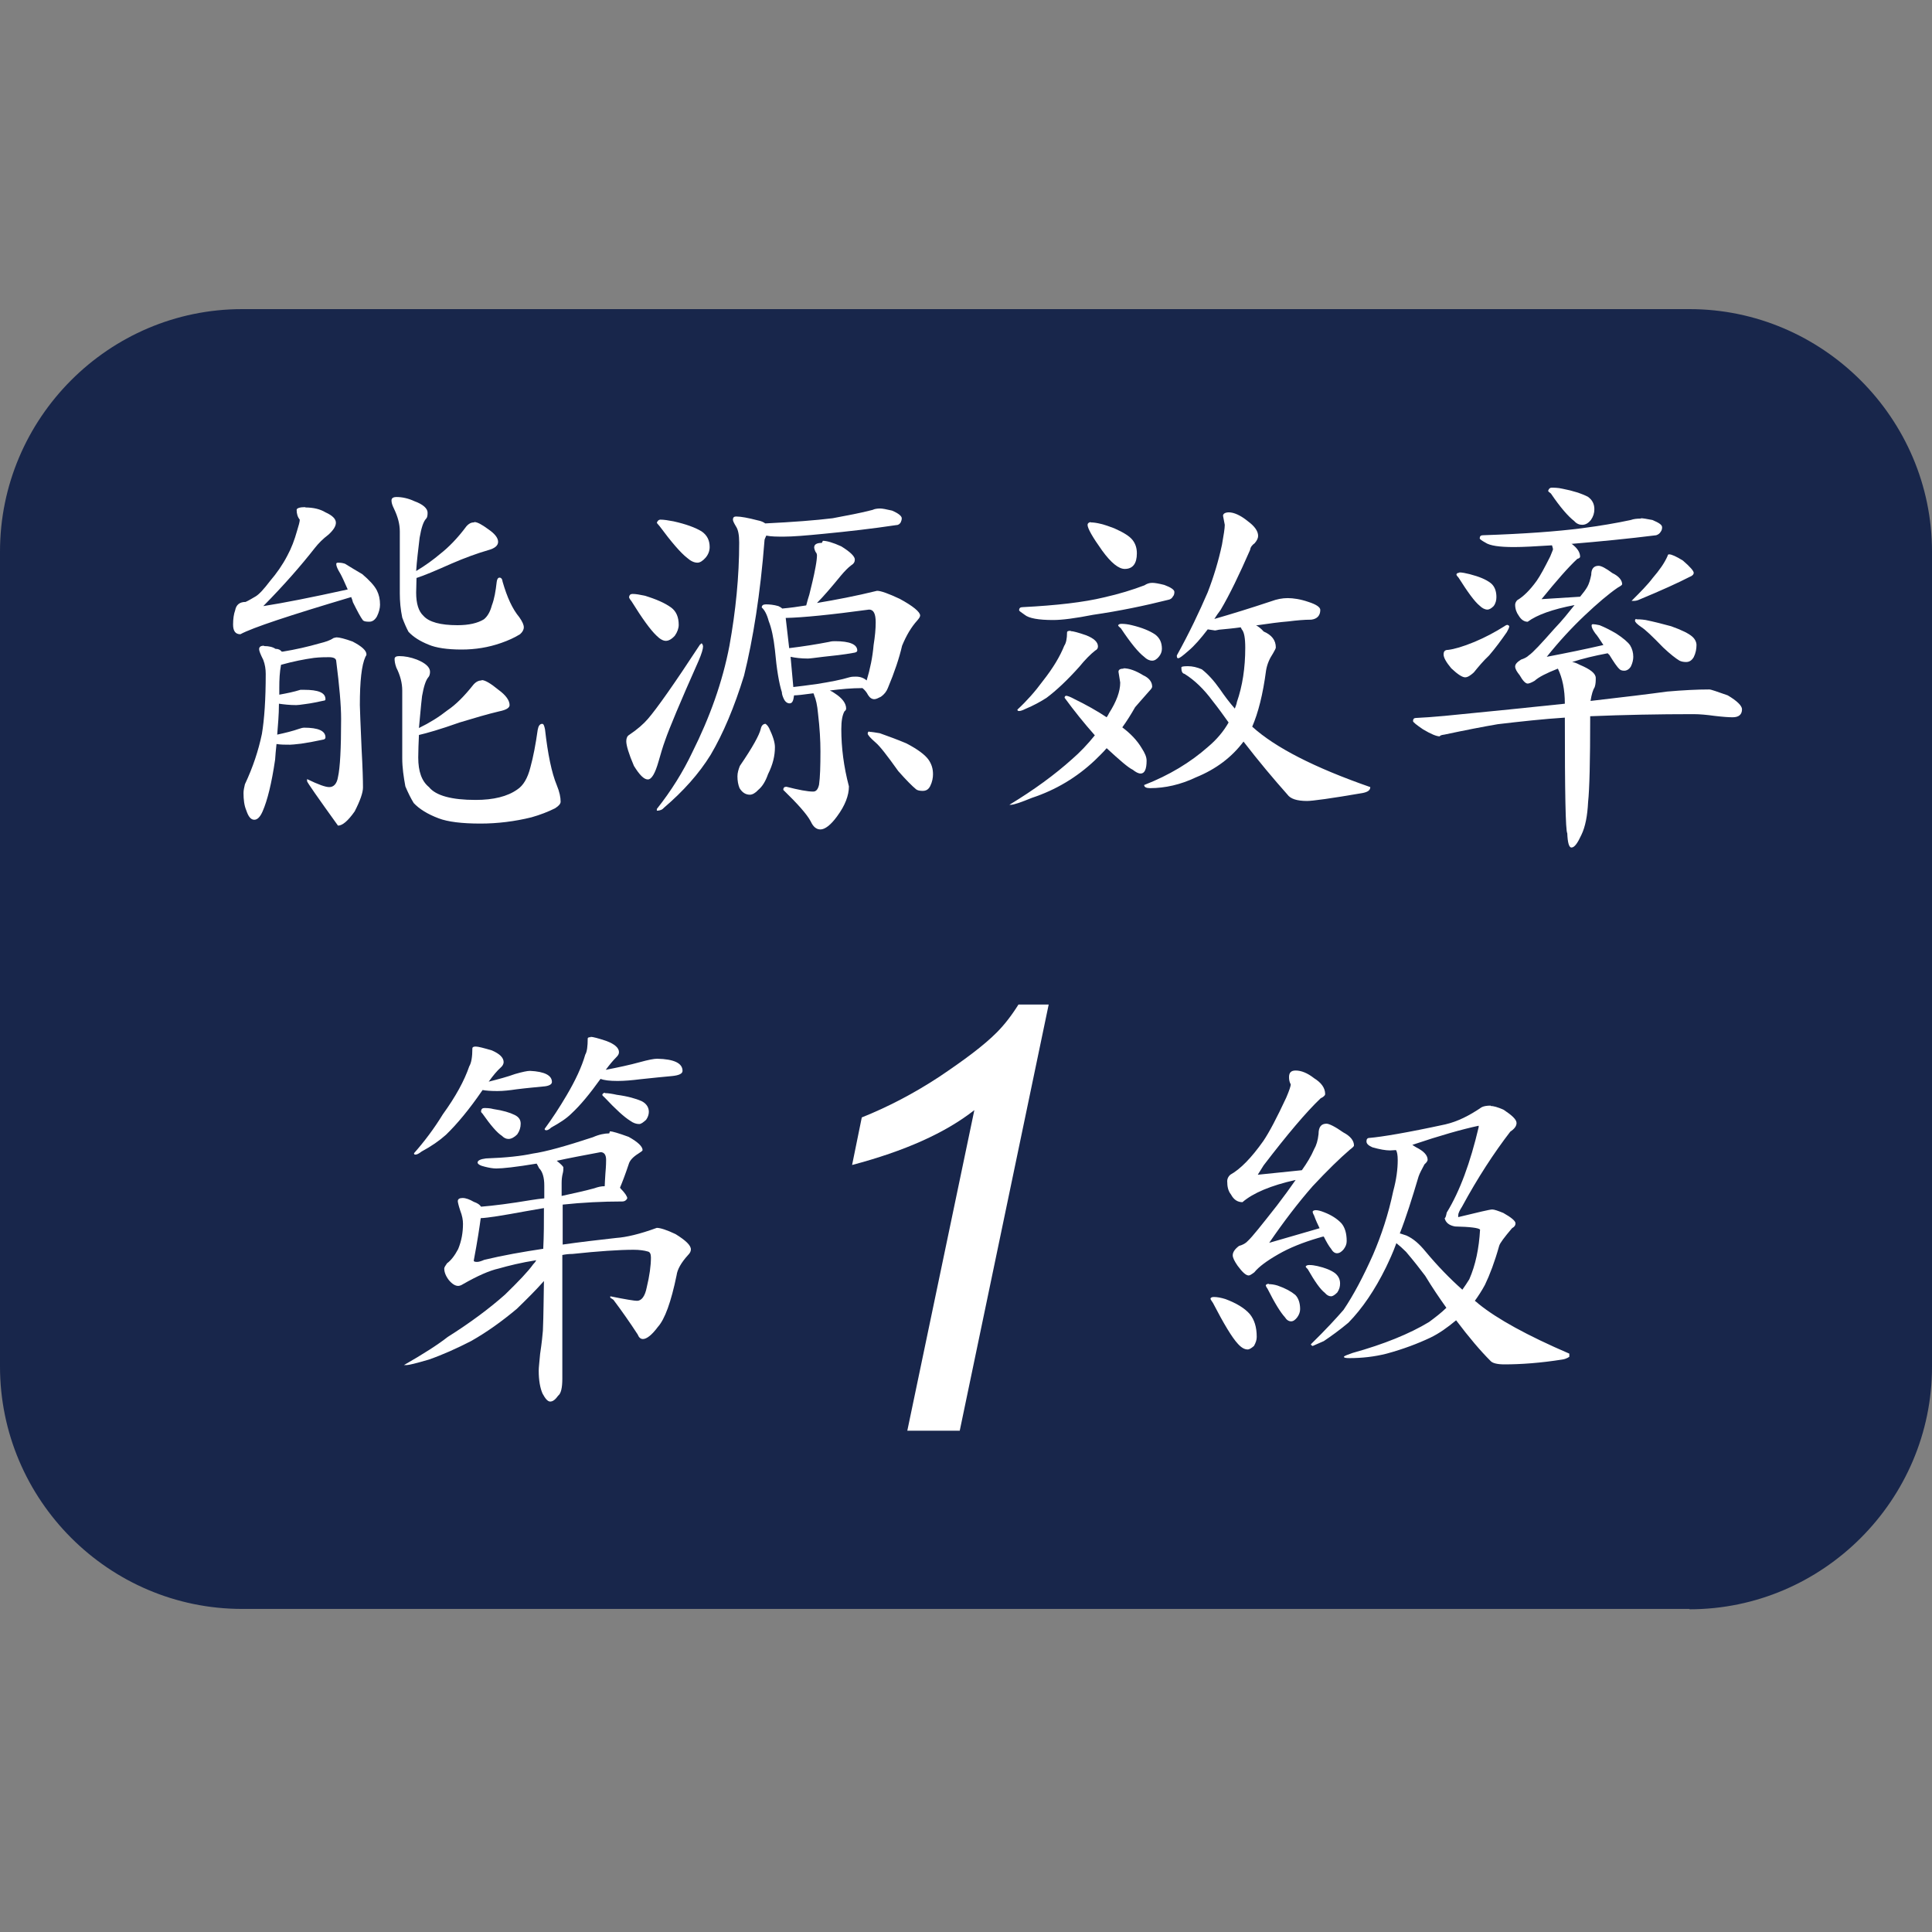
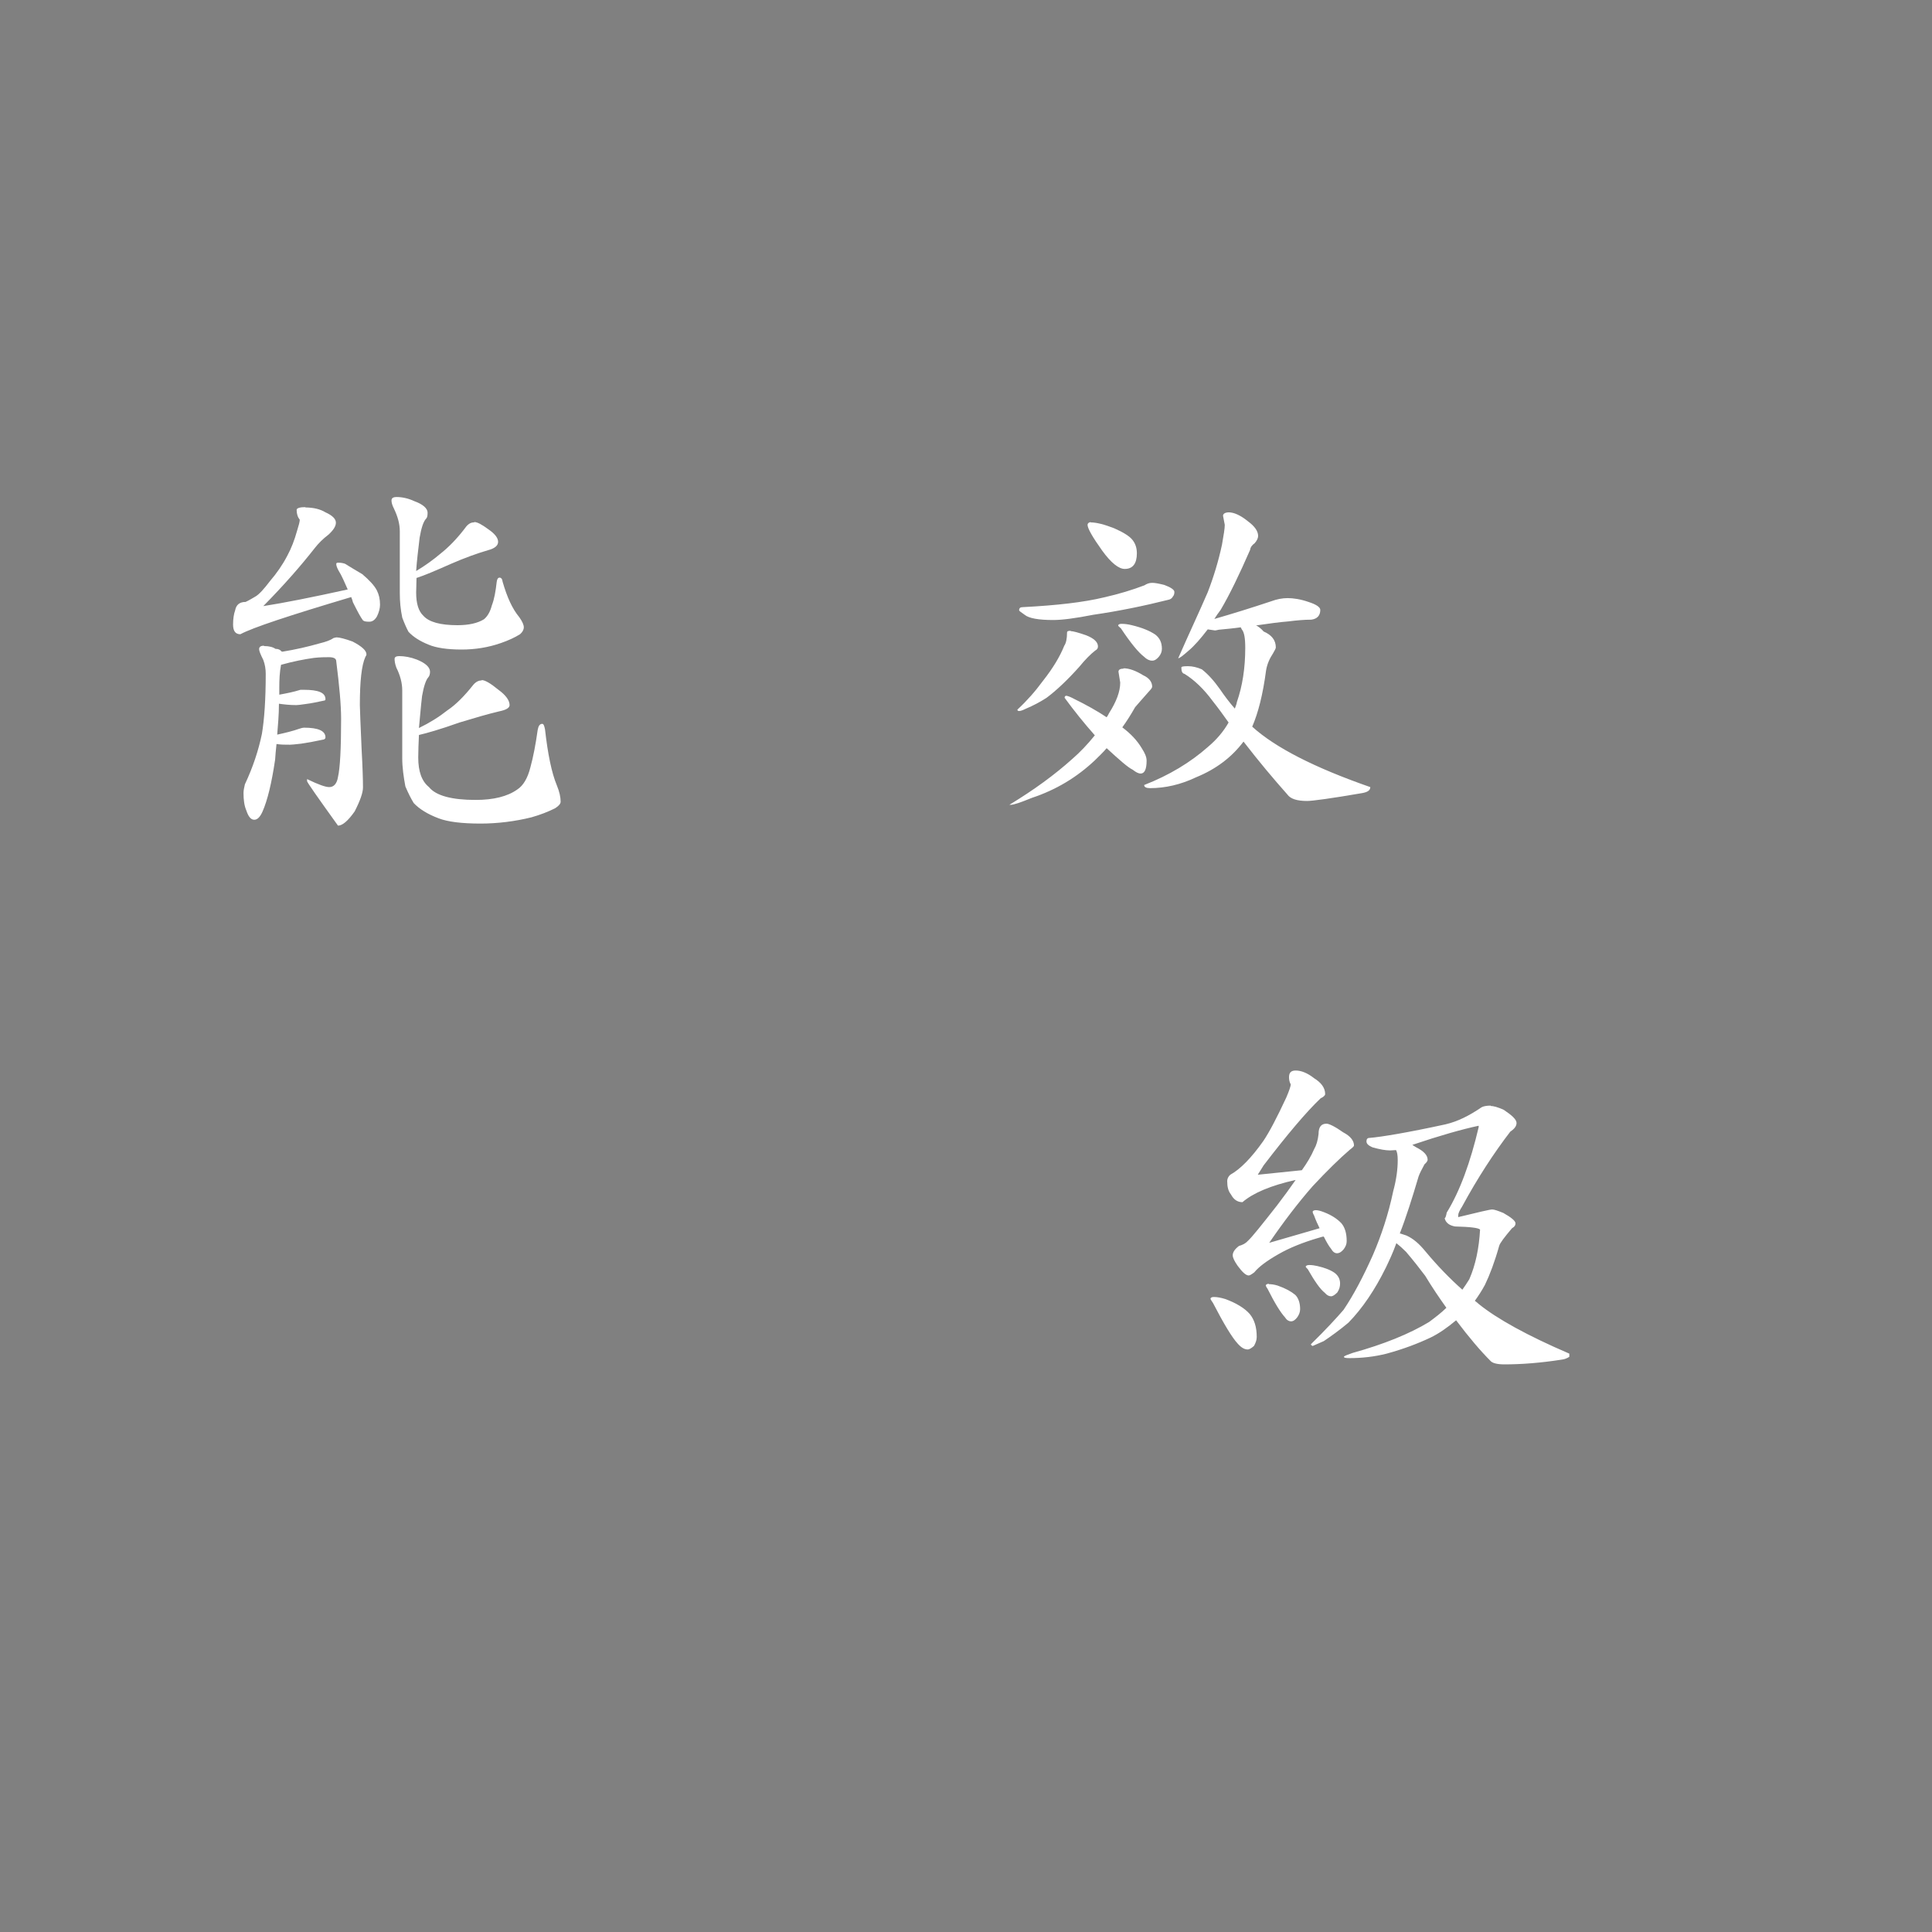
<svg xmlns="http://www.w3.org/2000/svg" width="50" height="50" viewBox="0 0 50 50" fill="none">
  <rect x="0" y="0" width="50" height="50" fill="#808080" stroke="none" />
-   <path d="M43.725 41.639H6.266C2.814 41.639 0 38.816 0 35.364V14.275C0 10.823 2.814 8 6.266 8H43.725C47.168 8 50 10.823 50 14.275V35.373C50 38.816 47.177 41.648 43.725 41.648" fill="#18264B" />
  <path d="M7.893 13.133C8.118 13.133 8.289 13.178 8.423 13.259C8.603 13.34 8.693 13.43 8.693 13.528C8.693 13.618 8.63 13.717 8.504 13.834C8.361 13.942 8.244 14.059 8.145 14.185C7.794 14.634 7.354 15.138 6.814 15.686C7.336 15.605 8.064 15.461 8.999 15.255C8.909 15.048 8.846 14.913 8.81 14.85C8.738 14.733 8.702 14.652 8.702 14.598C8.702 14.571 8.72 14.562 8.747 14.562C8.783 14.562 8.846 14.562 8.927 14.589C9.071 14.679 9.224 14.769 9.376 14.859C9.556 15.012 9.691 15.156 9.754 15.281C9.808 15.389 9.835 15.506 9.835 15.65C9.835 15.74 9.808 15.848 9.754 15.956C9.7 16.046 9.637 16.09 9.556 16.09C9.475 16.09 9.421 16.081 9.394 16.055C9.331 15.974 9.251 15.821 9.134 15.587C9.125 15.542 9.107 15.497 9.089 15.452C7.489 15.929 6.536 16.243 6.221 16.414C6.095 16.414 6.032 16.333 6.032 16.163C6.032 16.019 6.05 15.893 6.086 15.794C6.113 15.65 6.203 15.578 6.356 15.578C6.455 15.533 6.536 15.479 6.617 15.434C6.706 15.38 6.823 15.255 6.994 15.03C7.156 14.841 7.309 14.625 7.435 14.383C7.543 14.185 7.623 13.969 7.686 13.744C7.731 13.6 7.758 13.502 7.758 13.448C7.704 13.385 7.677 13.295 7.677 13.196C7.677 13.151 7.758 13.124 7.911 13.124M6.832 16.72C6.967 16.72 7.066 16.747 7.129 16.792C7.21 16.792 7.255 16.819 7.291 16.864C7.3 16.864 7.318 16.864 7.318 16.864C7.65 16.81 7.965 16.738 8.28 16.648C8.423 16.612 8.54 16.576 8.63 16.513C8.666 16.504 8.693 16.495 8.711 16.495C8.783 16.495 8.927 16.531 9.125 16.603C9.367 16.729 9.484 16.837 9.484 16.936C9.484 16.953 9.475 16.971 9.457 16.998C9.358 17.214 9.313 17.628 9.313 18.248C9.313 18.356 9.331 18.733 9.358 19.381C9.385 19.866 9.394 20.199 9.394 20.379C9.394 20.513 9.322 20.72 9.179 20.999C9.008 21.242 8.864 21.367 8.747 21.367C8.217 20.63 7.947 20.244 7.947 20.217V20.163C8.244 20.307 8.423 20.37 8.522 20.37C8.639 20.37 8.72 20.28 8.747 20.109C8.801 19.875 8.828 19.372 8.828 18.608C8.828 18.248 8.783 17.754 8.702 17.115C8.702 17.043 8.639 17.008 8.513 17.008C8.423 17.008 8.289 17.008 8.127 17.026C7.875 17.061 7.596 17.115 7.273 17.205C7.237 17.394 7.228 17.592 7.228 17.799V17.978C7.426 17.942 7.605 17.906 7.776 17.852C7.821 17.852 7.848 17.852 7.866 17.852C8.235 17.852 8.423 17.924 8.423 18.095C8.423 18.113 8.414 18.131 8.388 18.131C8.217 18.167 8.055 18.203 7.902 18.221C7.785 18.239 7.704 18.248 7.668 18.248C7.498 18.248 7.345 18.23 7.219 18.212C7.219 18.509 7.192 18.769 7.174 19.012C7.381 18.967 7.569 18.922 7.749 18.859C7.803 18.841 7.839 18.832 7.866 18.832C8.235 18.832 8.423 18.913 8.423 19.084C8.423 19.111 8.405 19.129 8.379 19.138C8.172 19.183 7.974 19.219 7.794 19.246C7.641 19.264 7.542 19.273 7.507 19.273C7.381 19.273 7.264 19.273 7.156 19.255C7.138 19.408 7.129 19.543 7.12 19.659C7.03 20.271 6.922 20.711 6.796 20.999C6.733 21.143 6.662 21.215 6.581 21.215C6.491 21.215 6.428 21.134 6.374 20.972C6.32 20.846 6.302 20.693 6.302 20.522C6.302 20.451 6.32 20.379 6.338 20.298C6.545 19.857 6.688 19.426 6.778 18.994C6.841 18.617 6.877 18.104 6.877 17.439C6.877 17.322 6.859 17.196 6.814 17.079C6.742 16.936 6.706 16.846 6.706 16.801C6.706 16.738 6.751 16.711 6.832 16.711M12.28 13.511C12.352 13.511 12.469 13.573 12.64 13.699C12.81 13.816 12.891 13.924 12.891 14.023C12.891 14.122 12.801 14.194 12.631 14.239C12.352 14.32 12.028 14.437 11.678 14.589C11.273 14.769 10.976 14.895 10.779 14.958C10.779 15.102 10.77 15.227 10.77 15.335C10.77 15.623 10.833 15.821 10.959 15.938C11.102 16.099 11.399 16.18 11.839 16.18C12.136 16.18 12.361 16.127 12.523 16.028C12.613 15.956 12.684 15.839 12.729 15.668C12.792 15.506 12.828 15.3 12.855 15.057C12.864 14.985 12.891 14.949 12.927 14.949C12.972 14.949 12.999 14.985 13.008 15.057C13.125 15.461 13.26 15.758 13.44 15.974C13.521 16.09 13.556 16.171 13.556 16.234C13.556 16.297 13.521 16.36 13.458 16.414C13.314 16.504 13.152 16.576 12.972 16.639C12.64 16.756 12.298 16.81 11.947 16.81C11.57 16.81 11.282 16.765 11.093 16.684C10.869 16.594 10.698 16.486 10.572 16.351C10.518 16.252 10.464 16.127 10.41 15.983C10.365 15.767 10.347 15.56 10.347 15.353V13.753C10.347 13.556 10.293 13.367 10.194 13.16C10.149 13.07 10.132 13.007 10.132 12.953C10.132 12.89 10.176 12.863 10.266 12.863C10.41 12.863 10.572 12.899 10.725 12.971C10.95 13.052 11.066 13.16 11.066 13.268C11.066 13.34 11.057 13.394 11.03 13.421C10.959 13.493 10.905 13.654 10.86 13.915C10.824 14.221 10.788 14.508 10.77 14.778C11.012 14.634 11.219 14.481 11.399 14.329C11.606 14.167 11.839 13.933 12.073 13.618C12.127 13.556 12.19 13.52 12.262 13.52M12.469 17.601C12.55 17.601 12.694 17.682 12.9 17.852C13.098 17.996 13.188 18.131 13.188 18.248C13.188 18.32 13.098 18.374 12.918 18.41C12.613 18.482 12.28 18.581 11.893 18.698C11.39 18.877 11.039 18.976 10.842 19.021C10.833 19.237 10.824 19.426 10.824 19.605C10.824 19.965 10.914 20.217 11.102 20.37C11.282 20.594 11.696 20.702 12.307 20.702C12.774 20.702 13.134 20.612 13.386 20.433C13.539 20.334 13.655 20.145 13.727 19.857C13.799 19.596 13.862 19.273 13.916 18.886C13.934 18.787 13.97 18.733 14.033 18.733C14.069 18.733 14.087 18.787 14.105 18.877C14.177 19.516 14.276 20.001 14.411 20.325C14.482 20.495 14.509 20.639 14.509 20.747C14.509 20.801 14.464 20.855 14.366 20.918C14.186 21.008 13.979 21.089 13.754 21.152C13.323 21.259 12.873 21.314 12.433 21.314C11.947 21.314 11.588 21.268 11.354 21.179C11.066 21.071 10.851 20.936 10.707 20.783C10.635 20.666 10.563 20.522 10.491 20.352C10.446 20.109 10.41 19.866 10.41 19.623V17.87C10.41 17.673 10.356 17.475 10.257 17.277C10.221 17.178 10.212 17.106 10.212 17.052C10.212 17.008 10.248 16.98 10.329 16.98C10.473 16.98 10.626 17.008 10.788 17.07C11.012 17.16 11.129 17.268 11.129 17.385C11.129 17.448 11.111 17.502 11.084 17.529C11.021 17.601 10.967 17.763 10.923 18.014C10.887 18.311 10.869 18.59 10.842 18.841C11.12 18.706 11.363 18.554 11.579 18.383C11.795 18.239 12.019 18.014 12.253 17.718C12.316 17.646 12.388 17.61 12.46 17.61" fill="white" />
-   <path d="M18.159 16.648C18.159 16.648 18.195 16.684 18.195 16.729C18.195 16.792 18.159 16.918 18.078 17.106C17.601 18.176 17.314 18.868 17.215 19.156C17.152 19.327 17.098 19.515 17.044 19.704C16.954 20.019 16.864 20.172 16.765 20.172C16.666 20.172 16.55 20.055 16.406 19.821C16.271 19.507 16.208 19.291 16.208 19.183C16.208 19.102 16.235 19.048 16.28 19.021C16.496 18.877 16.657 18.733 16.765 18.608C16.999 18.338 17.449 17.7 18.114 16.684C18.132 16.675 18.141 16.657 18.159 16.648ZM16.37 15.371C16.451 15.371 16.559 15.389 16.684 15.416C16.981 15.506 17.206 15.605 17.368 15.722C17.503 15.821 17.565 15.974 17.565 16.171C17.565 16.261 17.529 16.36 17.466 16.45C17.386 16.54 17.305 16.585 17.233 16.585C17.161 16.585 17.08 16.54 16.99 16.45C16.837 16.306 16.622 16.01 16.343 15.56C16.298 15.506 16.28 15.47 16.28 15.452C16.289 15.398 16.316 15.371 16.37 15.371ZM22.779 13.16C22.833 13.16 22.932 13.178 23.085 13.214C23.256 13.286 23.337 13.358 23.337 13.412C23.337 13.448 23.328 13.483 23.31 13.52C23.283 13.564 23.247 13.591 23.184 13.591C22.582 13.681 21.961 13.753 21.305 13.816C20.847 13.861 20.514 13.888 20.289 13.888C20.11 13.888 19.957 13.888 19.831 13.861C19.804 13.924 19.786 13.96 19.786 13.978C19.678 15.371 19.489 16.54 19.256 17.484C19.004 18.302 18.716 18.985 18.392 19.534C18.087 20.028 17.682 20.477 17.188 20.9C17.143 20.954 17.08 20.981 16.999 20.981V20.936C17.377 20.459 17.682 19.965 17.916 19.471C18.366 18.572 18.698 17.655 18.878 16.711C19.04 15.812 19.13 14.922 19.13 14.041C19.13 13.843 19.103 13.708 19.049 13.627C18.995 13.537 18.968 13.483 18.968 13.448C18.968 13.394 18.995 13.367 19.049 13.367C19.175 13.367 19.363 13.403 19.606 13.466C19.696 13.483 19.759 13.511 19.804 13.546C20.523 13.511 21.107 13.466 21.548 13.412C21.925 13.34 22.276 13.277 22.582 13.196C22.636 13.169 22.707 13.16 22.779 13.16ZM17.089 13.448C17.179 13.448 17.296 13.466 17.431 13.492C17.754 13.564 17.997 13.654 18.159 13.753C18.303 13.852 18.366 13.987 18.366 14.158C18.366 14.257 18.329 14.355 18.258 14.436C18.186 14.517 18.114 14.562 18.051 14.562C17.961 14.562 17.871 14.517 17.781 14.436C17.619 14.311 17.377 14.032 17.071 13.618C17.026 13.564 16.999 13.537 16.999 13.528C17.017 13.475 17.053 13.448 17.089 13.448ZM19.813 18.733C19.813 18.733 19.867 18.769 19.903 18.841C20.002 19.048 20.055 19.21 20.055 19.336C20.055 19.561 20.002 19.785 19.876 20.037C19.813 20.217 19.732 20.352 19.624 20.442C19.552 20.522 19.471 20.567 19.408 20.567C19.3 20.567 19.21 20.513 19.139 20.396C19.103 20.307 19.085 20.208 19.085 20.091C19.085 20.001 19.112 19.911 19.148 19.821C19.48 19.336 19.651 19.021 19.687 18.868C19.705 18.778 19.75 18.733 19.813 18.733ZM21.296 13.996C21.395 13.996 21.557 14.041 21.773 14.14C22.006 14.284 22.123 14.4 22.123 14.481C22.123 14.544 22.096 14.589 22.024 14.634C21.952 14.688 21.862 14.778 21.764 14.895C21.521 15.192 21.314 15.434 21.143 15.605C21.629 15.524 22.15 15.425 22.698 15.29C22.797 15.29 22.995 15.362 23.283 15.497C23.633 15.686 23.813 15.839 23.813 15.929C23.813 15.965 23.786 16.001 23.741 16.055C23.579 16.234 23.454 16.45 23.346 16.711C23.274 17.025 23.148 17.403 22.977 17.808C22.941 17.897 22.887 17.969 22.797 18.032C22.726 18.068 22.672 18.095 22.627 18.095C22.564 18.095 22.51 18.059 22.465 17.987C22.429 17.915 22.384 17.861 22.321 17.808C22.042 17.808 21.764 17.834 21.476 17.87C21.521 17.888 21.566 17.915 21.602 17.942C21.799 18.068 21.898 18.203 21.898 18.338C21.898 18.365 21.88 18.392 21.854 18.41C21.799 18.509 21.773 18.662 21.773 18.868C21.773 19.345 21.835 19.839 21.97 20.352C21.97 20.585 21.871 20.846 21.665 21.125C21.503 21.349 21.35 21.466 21.233 21.466C21.125 21.466 21.044 21.394 20.982 21.259C20.883 21.071 20.64 20.801 20.271 20.442C20.271 20.387 20.298 20.361 20.352 20.361C20.667 20.442 20.901 20.486 21.044 20.486C21.125 20.486 21.17 20.424 21.197 20.307C21.224 20.118 21.233 19.83 21.233 19.444C21.233 19.165 21.215 18.841 21.17 18.464C21.152 18.257 21.116 18.095 21.071 17.996C21.071 17.969 21.053 17.96 21.053 17.942C20.793 17.978 20.622 17.996 20.55 17.996C20.532 18.14 20.505 18.203 20.433 18.203C20.379 18.203 20.325 18.167 20.289 18.095C20.253 18.023 20.235 17.96 20.235 17.915C20.163 17.691 20.101 17.331 20.055 16.819C20.02 16.504 19.966 16.252 19.894 16.073C19.849 15.902 19.786 15.785 19.714 15.722C19.714 15.668 19.75 15.641 19.822 15.641C19.912 15.641 20.02 15.65 20.145 15.686C20.181 15.704 20.217 15.722 20.244 15.749C20.442 15.731 20.649 15.704 20.865 15.668C20.892 15.56 20.919 15.47 20.945 15.389C21 15.165 21.062 14.922 21.107 14.67C21.134 14.526 21.143 14.427 21.143 14.373C21.143 14.347 21.134 14.311 21.107 14.284C21.08 14.23 21.071 14.185 21.071 14.167C21.071 14.086 21.143 14.05 21.269 14.05M20.523 17.781C20.685 17.763 20.901 17.736 21.152 17.7C21.494 17.646 21.773 17.592 21.979 17.529C22.042 17.511 22.096 17.511 22.15 17.511C22.267 17.511 22.357 17.547 22.429 17.61C22.519 17.313 22.582 17.007 22.609 16.693C22.645 16.468 22.663 16.279 22.663 16.108C22.663 15.884 22.609 15.776 22.492 15.776C21.494 15.911 20.775 15.983 20.334 15.992L20.424 16.774C20.793 16.729 21.134 16.675 21.458 16.612C21.521 16.594 21.575 16.594 21.611 16.594C21.988 16.594 22.186 16.675 22.186 16.837C22.186 16.864 22.159 16.882 22.114 16.891C21.826 16.945 21.557 16.971 21.305 16.998C21.089 17.025 20.954 17.043 20.91 17.043C20.73 17.043 20.586 17.025 20.46 16.998L20.532 17.79L20.523 17.781ZM22.501 18.94C22.564 18.94 22.654 18.958 22.77 18.976C22.995 19.057 23.22 19.138 23.454 19.237C23.75 19.39 23.939 19.534 24.029 19.659C24.11 19.776 24.146 19.893 24.146 20.037C24.146 20.127 24.128 20.235 24.074 20.343C24.029 20.433 23.966 20.468 23.876 20.468C23.795 20.468 23.732 20.451 23.705 20.424C23.606 20.343 23.454 20.19 23.247 19.956C22.959 19.552 22.77 19.309 22.663 19.219C22.528 19.102 22.456 19.021 22.456 18.985C22.456 18.949 22.474 18.931 22.501 18.931" fill="white" />
-   <path d="M29.072 17.295C29.224 17.295 29.395 17.358 29.584 17.475C29.746 17.547 29.818 17.655 29.818 17.772C29.818 17.79 29.8 17.826 29.755 17.871C29.584 18.069 29.458 18.203 29.377 18.302C29.269 18.491 29.162 18.662 29.045 18.824C29.26 18.985 29.431 19.165 29.548 19.363C29.629 19.489 29.674 19.588 29.674 19.687C29.674 19.911 29.62 20.019 29.521 20.019C29.458 20.019 29.395 19.983 29.314 19.92C29.198 19.866 28.982 19.678 28.64 19.363C28.541 19.48 28.433 19.579 28.334 19.678C27.867 20.118 27.328 20.442 26.707 20.648C26.42 20.765 26.24 20.828 26.159 20.828H26.123C26.761 20.442 27.301 20.046 27.75 19.642C27.948 19.471 28.146 19.264 28.334 19.03C28.056 18.716 27.795 18.392 27.552 18.059C27.552 18.032 27.561 18.015 27.588 18.006C27.624 18.006 27.696 18.032 27.795 18.086C28.11 18.239 28.397 18.401 28.64 18.563C28.667 18.527 28.685 18.491 28.703 18.455C28.892 18.158 28.991 17.898 28.991 17.664L28.946 17.385C28.946 17.331 28.991 17.304 29.081 17.304M27.714 16.334C27.768 16.334 27.903 16.369 28.11 16.441C28.317 16.522 28.415 16.621 28.415 16.729C28.415 16.774 28.397 16.81 28.343 16.837C28.227 16.927 28.083 17.071 27.93 17.259C27.624 17.601 27.337 17.871 27.085 18.059C26.932 18.158 26.752 18.257 26.537 18.347C26.465 18.383 26.411 18.401 26.375 18.401C26.348 18.401 26.33 18.392 26.33 18.365C26.573 18.14 26.788 17.898 26.986 17.628C27.256 17.286 27.436 16.981 27.543 16.711C27.588 16.648 27.615 16.531 27.615 16.369C27.615 16.334 27.651 16.325 27.705 16.325M29.818 15.084C29.89 15.084 29.989 15.102 30.132 15.138C30.303 15.201 30.393 15.264 30.393 15.318C30.393 15.363 30.384 15.408 30.357 15.434C30.33 15.488 30.285 15.515 30.231 15.524C29.62 15.677 28.973 15.812 28.29 15.911C27.831 16.001 27.489 16.046 27.256 16.046C26.878 16.046 26.627 16.001 26.519 15.911C26.429 15.848 26.375 15.812 26.375 15.794C26.375 15.74 26.402 15.713 26.465 15.713C27.346 15.668 28.047 15.587 28.568 15.461C28.964 15.372 29.314 15.264 29.62 15.147C29.674 15.111 29.737 15.084 29.818 15.084ZM28.227 13.52C28.379 13.52 28.586 13.574 28.838 13.673C29.081 13.78 29.233 13.879 29.305 13.969C29.386 14.068 29.422 14.185 29.422 14.32C29.422 14.589 29.314 14.724 29.108 14.724C28.955 14.724 28.757 14.572 28.523 14.248C28.272 13.897 28.146 13.673 28.146 13.583C28.146 13.547 28.173 13.52 28.227 13.511M29.027 16.145C29.099 16.145 29.189 16.154 29.296 16.181C29.557 16.244 29.755 16.325 29.899 16.423C30.015 16.513 30.07 16.63 30.07 16.792C30.07 16.864 30.043 16.936 29.989 16.999C29.935 17.062 29.881 17.098 29.818 17.098C29.746 17.098 29.674 17.062 29.611 16.999C29.458 16.882 29.26 16.639 29.009 16.262C28.964 16.226 28.937 16.199 28.937 16.181C28.955 16.154 28.982 16.145 29.027 16.145ZM31.796 13.259C31.93 13.259 32.101 13.331 32.299 13.493C32.47 13.619 32.56 13.745 32.56 13.87C32.56 13.924 32.533 13.987 32.47 14.059C32.407 14.104 32.362 14.158 32.353 14.23C32.074 14.868 31.823 15.39 31.589 15.785C31.526 15.866 31.472 15.947 31.427 16.019C31.894 15.884 32.389 15.731 32.901 15.56C33.045 15.506 33.189 15.479 33.324 15.479C33.468 15.479 33.656 15.506 33.863 15.578C34.061 15.641 34.169 15.713 34.169 15.785C34.169 15.929 34.088 16.019 33.935 16.037C33.755 16.037 33.557 16.055 33.342 16.082C33.117 16.1 32.847 16.136 32.542 16.181C32.533 16.181 32.515 16.181 32.506 16.181C32.569 16.217 32.641 16.27 32.703 16.343C32.91 16.432 33.018 16.567 33.018 16.756C33.018 16.783 32.991 16.828 32.946 16.909C32.856 17.044 32.793 17.188 32.766 17.349C32.685 17.97 32.56 18.455 32.407 18.806C33 19.345 34.016 19.866 35.463 20.37C35.463 20.451 35.4 20.496 35.266 20.523C34.438 20.666 33.962 20.729 33.827 20.729C33.566 20.729 33.396 20.675 33.315 20.559C32.955 20.154 32.578 19.705 32.182 19.192C31.885 19.588 31.481 19.902 30.95 20.118C30.555 20.307 30.15 20.397 29.764 20.397C29.665 20.397 29.611 20.37 29.611 20.316C30.258 20.064 30.807 19.732 31.265 19.327C31.49 19.138 31.67 18.922 31.796 18.698C31.661 18.509 31.526 18.32 31.382 18.14C31.157 17.835 30.915 17.601 30.654 17.439C30.6 17.43 30.573 17.376 30.573 17.277C30.573 17.25 30.627 17.241 30.744 17.241C30.861 17.241 30.977 17.268 31.103 17.322C31.265 17.448 31.418 17.619 31.571 17.835C31.688 18.006 31.814 18.176 31.957 18.338C31.975 18.284 32.002 18.23 32.011 18.167C32.155 17.754 32.227 17.286 32.227 16.765C32.227 16.513 32.2 16.36 32.137 16.288C32.128 16.27 32.119 16.253 32.11 16.235C31.921 16.262 31.733 16.279 31.544 16.297C31.499 16.306 31.463 16.316 31.445 16.316C31.391 16.306 31.319 16.297 31.256 16.288C31.076 16.522 30.915 16.711 30.753 16.846C30.609 16.972 30.528 17.035 30.492 17.035C30.465 17.035 30.456 17.017 30.456 16.963C30.78 16.378 31.04 15.83 31.256 15.327C31.409 14.931 31.535 14.518 31.625 14.095C31.67 13.843 31.697 13.673 31.697 13.583L31.652 13.349C31.652 13.295 31.706 13.259 31.814 13.259" fill="white" />
-   <path d="M42.467 13.412C42.52 13.412 42.619 13.43 42.763 13.457C42.934 13.529 43.015 13.582 43.015 13.645C43.015 13.69 43.006 13.726 42.979 13.762C42.952 13.807 42.916 13.834 42.862 13.852C42.143 13.942 41.406 14.014 40.651 14.077C40.651 14.077 40.66 14.077 40.678 14.077C40.821 14.185 40.893 14.293 40.893 14.409C40.893 14.428 40.866 14.454 40.821 14.463C40.588 14.679 40.282 15.03 39.895 15.506L40.893 15.443C40.974 15.344 41.037 15.264 41.082 15.183C41.127 15.102 41.154 15.003 41.181 14.877C41.181 14.724 41.244 14.643 41.37 14.643C41.442 14.643 41.559 14.706 41.729 14.832C41.9 14.913 41.981 15.021 41.981 15.12C41.981 15.138 41.945 15.165 41.864 15.21C41.63 15.371 41.343 15.614 41.01 15.929C40.678 16.243 40.345 16.603 40.03 16.998C40.543 16.9 41.028 16.801 41.496 16.693C41.397 16.54 41.325 16.432 41.289 16.396C41.217 16.297 41.19 16.234 41.19 16.189C41.19 16.163 41.208 16.154 41.226 16.154C41.262 16.154 41.316 16.163 41.397 16.18C41.532 16.234 41.675 16.306 41.828 16.396C42.008 16.513 42.134 16.621 42.188 16.702C42.242 16.792 42.269 16.891 42.269 16.998C42.269 17.07 42.251 17.16 42.206 17.25C42.161 17.322 42.098 17.358 42.035 17.358C41.972 17.358 41.936 17.34 41.918 17.322C41.846 17.259 41.765 17.133 41.648 16.945C41.63 16.936 41.621 16.918 41.612 16.909C41.612 16.909 41.603 16.909 41.594 16.909C41.262 16.972 40.956 17.044 40.687 17.133C40.758 17.142 40.812 17.169 40.884 17.205C41.163 17.322 41.298 17.43 41.298 17.547C41.298 17.619 41.298 17.7 41.271 17.781C41.226 17.852 41.19 17.969 41.163 18.14C42.026 18.041 42.691 17.96 43.141 17.898C43.563 17.861 43.932 17.843 44.237 17.843C44.282 17.843 44.435 17.898 44.714 17.996C44.957 18.14 45.083 18.266 45.083 18.356C45.083 18.491 45.002 18.563 44.84 18.563C44.75 18.563 44.597 18.554 44.372 18.527C44.175 18.5 43.995 18.482 43.824 18.482C42.916 18.482 42.026 18.5 41.154 18.536V18.563C41.154 19.695 41.136 20.424 41.1 20.756C41.082 21.116 41.028 21.394 40.929 21.601C40.83 21.817 40.749 21.934 40.669 21.934C40.606 21.934 40.57 21.808 40.561 21.565C40.516 21.502 40.498 20.505 40.498 18.572C39.94 18.608 39.365 18.671 38.763 18.742C38.394 18.805 37.927 18.895 37.378 19.012C37.297 19.021 37.262 19.039 37.262 19.057C37.172 19.057 37.028 18.994 36.83 18.877C36.659 18.761 36.569 18.689 36.569 18.662C36.569 18.608 36.596 18.581 36.641 18.581C36.848 18.572 37.091 18.554 37.387 18.527C38.601 18.41 39.635 18.302 40.498 18.212C40.498 17.843 40.435 17.547 40.318 17.304C40.021 17.421 39.824 17.52 39.716 17.619C39.626 17.673 39.563 17.691 39.536 17.691C39.482 17.691 39.41 17.619 39.329 17.475C39.257 17.385 39.212 17.313 39.212 17.25C39.212 17.187 39.266 17.133 39.365 17.07C39.446 17.044 39.518 17.008 39.563 16.963C39.671 16.891 39.886 16.657 40.228 16.27C40.435 16.055 40.597 15.848 40.749 15.659C40.183 15.767 39.779 15.911 39.536 16.091C39.446 16.091 39.365 16.037 39.302 15.929C39.248 15.857 39.212 15.758 39.212 15.65C39.212 15.605 39.239 15.56 39.266 15.533C39.419 15.443 39.59 15.281 39.77 15.03C39.859 14.904 39.976 14.688 40.12 14.4C40.165 14.284 40.192 14.23 40.192 14.212C40.183 14.167 40.174 14.14 40.165 14.113C39.743 14.14 39.41 14.158 39.185 14.158C38.799 14.158 38.556 14.122 38.439 14.041C38.34 13.987 38.295 13.951 38.295 13.933C38.295 13.879 38.322 13.852 38.376 13.852C39.455 13.816 40.3 13.753 40.929 13.672C41.406 13.61 41.837 13.537 42.206 13.457C42.278 13.43 42.368 13.421 42.467 13.421M39.014 16.172C39.014 16.172 39.059 16.189 39.059 16.207C39.059 16.243 39.032 16.297 38.996 16.36C38.853 16.567 38.7 16.774 38.538 16.963C38.385 17.106 38.259 17.259 38.142 17.403C38.053 17.484 37.981 17.529 37.918 17.529C37.846 17.529 37.729 17.457 37.558 17.295C37.423 17.133 37.36 17.017 37.36 16.936C37.36 16.855 37.396 16.819 37.477 16.819C37.63 16.801 37.855 16.738 38.16 16.612C38.439 16.495 38.691 16.36 38.934 16.207C38.97 16.18 38.996 16.172 39.014 16.172ZM37.765 14.814C37.837 14.814 37.927 14.832 38.035 14.859C38.277 14.922 38.457 14.994 38.583 15.093C38.682 15.174 38.727 15.3 38.727 15.452C38.727 15.533 38.709 15.614 38.655 15.686C38.601 15.74 38.547 15.776 38.493 15.776C38.43 15.776 38.358 15.74 38.295 15.677C38.16 15.569 37.981 15.318 37.747 14.949C37.711 14.913 37.693 14.886 37.693 14.868C37.693 14.841 37.729 14.823 37.765 14.823M40.138 12.621C40.219 12.621 40.318 12.621 40.435 12.648C40.714 12.701 40.929 12.773 41.091 12.854C41.208 12.935 41.262 13.043 41.262 13.178C41.262 13.277 41.235 13.367 41.172 13.457C41.1 13.546 41.028 13.582 40.947 13.582C40.875 13.582 40.803 13.556 40.74 13.484C40.588 13.367 40.381 13.133 40.138 12.773C40.093 12.738 40.066 12.72 40.066 12.701C40.084 12.648 40.111 12.621 40.156 12.621M43.204 14.347C43.258 14.347 43.383 14.4 43.554 14.508C43.743 14.67 43.833 14.778 43.833 14.823C43.833 14.868 43.797 14.904 43.725 14.931C43.446 15.075 43.015 15.273 42.431 15.515C42.377 15.542 42.323 15.551 42.278 15.551H42.224C42.449 15.326 42.637 15.138 42.772 14.958C42.943 14.76 43.078 14.571 43.159 14.383C43.159 14.356 43.177 14.347 43.195 14.347M42.35 16.028C42.395 16.028 42.475 16.028 42.592 16.046C42.808 16.091 43.024 16.145 43.249 16.207C43.527 16.306 43.707 16.396 43.797 16.477C43.869 16.54 43.905 16.621 43.905 16.693C43.905 16.792 43.887 16.9 43.833 17.008C43.779 17.097 43.716 17.133 43.635 17.133C43.554 17.133 43.5 17.115 43.464 17.097C43.374 17.044 43.222 16.927 43.042 16.756C42.763 16.468 42.583 16.297 42.484 16.234C42.368 16.154 42.314 16.1 42.314 16.064C42.314 16.037 42.323 16.019 42.35 16.019" fill="white" />
-   <path d="M15.785 29.278C15.839 29.278 16.001 29.323 16.27 29.422C16.513 29.557 16.63 29.674 16.63 29.764C16.63 29.782 16.594 29.809 16.522 29.854C16.378 29.944 16.297 30.034 16.27 30.132C16.18 30.402 16.1 30.609 16.046 30.735C16.046 30.735 16.055 30.753 16.064 30.762C16.18 30.879 16.234 30.968 16.234 31.013C16.207 31.067 16.163 31.094 16.109 31.094C15.587 31.094 15.066 31.121 14.562 31.175V32.209C15.003 32.146 15.461 32.092 15.947 32.038C16.207 32.02 16.558 31.939 16.998 31.777C17.088 31.777 17.259 31.831 17.484 31.939C17.745 32.101 17.88 32.227 17.88 32.335C17.88 32.389 17.852 32.434 17.808 32.479C17.628 32.676 17.529 32.856 17.511 33C17.367 33.701 17.205 34.142 17.026 34.34C16.873 34.546 16.738 34.654 16.639 34.654C16.576 34.654 16.531 34.609 16.504 34.537C16.306 34.232 16.091 33.926 15.875 33.638L15.794 33.584V33.548C16.189 33.629 16.423 33.665 16.486 33.665C16.603 33.665 16.693 33.548 16.738 33.315C16.81 33.018 16.846 32.757 16.846 32.542C16.846 32.452 16.819 32.398 16.765 32.389C16.675 32.362 16.549 32.344 16.396 32.344C16.028 32.344 15.488 32.38 14.814 32.452C14.724 32.452 14.643 32.461 14.553 32.479V35.679C14.553 35.922 14.517 36.066 14.445 36.12C14.374 36.218 14.311 36.272 14.239 36.272C14.176 36.272 14.113 36.2 14.041 36.066C13.978 35.922 13.942 35.724 13.942 35.472C13.942 35.391 13.96 35.248 13.978 35.041C14.023 34.744 14.041 34.546 14.05 34.438C14.068 34.025 14.068 33.593 14.077 33.153C13.879 33.378 13.645 33.611 13.376 33.872C12.989 34.196 12.603 34.474 12.189 34.708C11.82 34.897 11.461 35.059 11.101 35.185C10.769 35.283 10.58 35.328 10.526 35.328H10.454C10.957 35.041 11.335 34.798 11.587 34.6C12.171 34.232 12.665 33.863 13.07 33.504C13.421 33.162 13.663 32.91 13.798 32.721C13.834 32.685 13.861 32.65 13.879 32.614C13.484 32.676 13.16 32.757 12.908 32.829C12.665 32.883 12.36 33.018 11.982 33.234C11.928 33.27 11.883 33.279 11.857 33.279C11.785 33.279 11.704 33.234 11.614 33.126C11.533 33.018 11.497 32.919 11.497 32.829C11.497 32.802 11.524 32.757 11.569 32.694C11.668 32.623 11.767 32.497 11.857 32.326C11.946 32.11 11.982 31.894 11.982 31.67C11.982 31.58 11.964 31.463 11.91 31.328C11.866 31.193 11.848 31.112 11.848 31.085C11.848 31.031 11.892 31.004 11.973 31.004C12.054 31.004 12.153 31.04 12.261 31.103C12.36 31.139 12.414 31.175 12.45 31.229C12.782 31.202 13.205 31.148 13.744 31.058C13.861 31.04 13.978 31.022 14.086 31.013V30.681C14.086 30.474 14.041 30.321 13.951 30.231C13.924 30.177 13.906 30.141 13.888 30.114C13.349 30.204 13.007 30.24 12.845 30.24C12.755 30.24 12.656 30.222 12.549 30.195C12.423 30.168 12.36 30.123 12.36 30.087C12.36 30.034 12.432 29.998 12.576 29.98C13.097 29.962 13.502 29.917 13.789 29.854C14.113 29.809 14.634 29.665 15.344 29.431C15.506 29.359 15.65 29.332 15.767 29.332M12.315 27.085C12.378 27.085 12.513 27.121 12.729 27.184C12.935 27.274 13.034 27.373 13.034 27.489C13.034 27.534 13.007 27.588 12.953 27.633C12.863 27.714 12.764 27.831 12.648 27.993C12.899 27.93 13.133 27.867 13.331 27.795C13.52 27.741 13.645 27.714 13.717 27.714C14.095 27.732 14.284 27.831 14.284 28.002C14.284 28.065 14.203 28.11 14.05 28.119C13.879 28.137 13.654 28.155 13.367 28.191C13.187 28.218 13.025 28.236 12.872 28.236C12.71 28.236 12.576 28.227 12.486 28.209C12.486 28.209 12.486 28.227 12.477 28.227C12.144 28.712 11.829 29.09 11.542 29.368C11.371 29.521 11.164 29.665 10.913 29.8C10.841 29.854 10.796 29.881 10.751 29.881C10.724 29.881 10.715 29.872 10.715 29.845C10.985 29.539 11.236 29.206 11.461 28.838C11.793 28.38 12.018 27.966 12.144 27.597C12.198 27.508 12.225 27.355 12.225 27.13C12.225 27.103 12.252 27.085 12.306 27.085M14.059 32.317C14.077 31.975 14.077 31.625 14.077 31.265C13.924 31.292 13.762 31.319 13.61 31.346C13.025 31.454 12.639 31.517 12.441 31.526C12.414 31.733 12.36 32.101 12.261 32.623C12.261 32.65 12.288 32.658 12.351 32.658C12.387 32.658 12.45 32.641 12.531 32.605C13.016 32.488 13.528 32.398 14.068 32.317M12.522 28.676C12.585 28.676 12.675 28.676 12.773 28.703C13.016 28.739 13.196 28.793 13.322 28.856C13.43 28.91 13.475 28.982 13.475 29.081C13.475 29.18 13.448 29.269 13.385 29.359C13.313 29.431 13.232 29.476 13.16 29.476C13.097 29.476 13.043 29.449 12.989 29.395C12.863 29.314 12.701 29.126 12.486 28.82C12.459 28.793 12.45 28.784 12.45 28.766C12.45 28.703 12.486 28.676 12.531 28.676M15.281 26.833C15.344 26.833 15.479 26.869 15.695 26.941C15.911 27.022 16.019 27.121 16.019 27.229C16.019 27.283 15.992 27.319 15.947 27.364C15.866 27.445 15.776 27.552 15.677 27.687C16.001 27.624 16.297 27.561 16.558 27.489C16.783 27.427 16.927 27.4 17.008 27.4C17.448 27.409 17.664 27.517 17.664 27.714C17.664 27.786 17.574 27.831 17.385 27.849C17.178 27.867 16.918 27.894 16.576 27.93C16.36 27.957 16.163 27.975 15.983 27.975C15.776 27.975 15.632 27.957 15.542 27.921C15.264 28.308 15.021 28.604 14.787 28.82C14.661 28.946 14.481 29.063 14.266 29.18C14.212 29.233 14.167 29.251 14.14 29.251C14.113 29.251 14.095 29.242 14.095 29.215C14.293 28.946 14.481 28.658 14.661 28.352C14.895 27.957 15.057 27.606 15.147 27.292C15.192 27.22 15.21 27.076 15.21 26.878C15.21 26.851 15.237 26.842 15.29 26.842M14.4 30.034C14.526 30.132 14.58 30.195 14.58 30.213C14.58 30.258 14.58 30.312 14.562 30.375C14.544 30.447 14.535 30.528 14.535 30.618V30.951C14.868 30.879 15.147 30.816 15.38 30.753C15.479 30.717 15.56 30.699 15.65 30.699C15.65 30.636 15.659 30.528 15.668 30.366C15.686 30.168 15.686 30.052 15.686 30.016C15.686 29.881 15.632 29.818 15.542 29.818C15.111 29.899 14.724 29.971 14.4 30.043M15.659 28.29C15.74 28.29 15.848 28.308 15.965 28.334C16.243 28.37 16.459 28.433 16.603 28.496C16.729 28.559 16.792 28.658 16.792 28.775C16.792 28.847 16.765 28.919 16.72 28.982C16.648 29.045 16.594 29.09 16.54 29.09C16.468 29.09 16.387 29.063 16.315 29.009C16.154 28.91 15.938 28.712 15.65 28.406C15.614 28.37 15.587 28.352 15.587 28.334C15.596 28.299 15.623 28.281 15.659 28.281" fill="white" />
+   <path d="M29.072 17.295C29.224 17.295 29.395 17.358 29.584 17.475C29.746 17.547 29.818 17.655 29.818 17.772C29.818 17.79 29.8 17.826 29.755 17.871C29.584 18.069 29.458 18.203 29.377 18.302C29.269 18.491 29.162 18.662 29.045 18.824C29.26 18.985 29.431 19.165 29.548 19.363C29.629 19.489 29.674 19.588 29.674 19.687C29.674 19.911 29.62 20.019 29.521 20.019C29.458 20.019 29.395 19.983 29.314 19.92C29.198 19.866 28.982 19.678 28.64 19.363C28.541 19.48 28.433 19.579 28.334 19.678C27.867 20.118 27.328 20.442 26.707 20.648C26.42 20.765 26.24 20.828 26.159 20.828H26.123C26.761 20.442 27.301 20.046 27.75 19.642C27.948 19.471 28.146 19.264 28.334 19.03C28.056 18.716 27.795 18.392 27.552 18.059C27.552 18.032 27.561 18.015 27.588 18.006C27.624 18.006 27.696 18.032 27.795 18.086C28.11 18.239 28.397 18.401 28.64 18.563C28.667 18.527 28.685 18.491 28.703 18.455C28.892 18.158 28.991 17.898 28.991 17.664L28.946 17.385C28.946 17.331 28.991 17.304 29.081 17.304M27.714 16.334C27.768 16.334 27.903 16.369 28.11 16.441C28.317 16.522 28.415 16.621 28.415 16.729C28.415 16.774 28.397 16.81 28.343 16.837C28.227 16.927 28.083 17.071 27.93 17.259C27.624 17.601 27.337 17.871 27.085 18.059C26.932 18.158 26.752 18.257 26.537 18.347C26.465 18.383 26.411 18.401 26.375 18.401C26.348 18.401 26.33 18.392 26.33 18.365C26.573 18.14 26.788 17.898 26.986 17.628C27.256 17.286 27.436 16.981 27.543 16.711C27.588 16.648 27.615 16.531 27.615 16.369C27.615 16.334 27.651 16.325 27.705 16.325M29.818 15.084C29.89 15.084 29.989 15.102 30.132 15.138C30.303 15.201 30.393 15.264 30.393 15.318C30.393 15.363 30.384 15.408 30.357 15.434C30.33 15.488 30.285 15.515 30.231 15.524C29.62 15.677 28.973 15.812 28.29 15.911C27.831 16.001 27.489 16.046 27.256 16.046C26.878 16.046 26.627 16.001 26.519 15.911C26.429 15.848 26.375 15.812 26.375 15.794C26.375 15.74 26.402 15.713 26.465 15.713C27.346 15.668 28.047 15.587 28.568 15.461C28.964 15.372 29.314 15.264 29.62 15.147C29.674 15.111 29.737 15.084 29.818 15.084ZM28.227 13.52C28.379 13.52 28.586 13.574 28.838 13.673C29.081 13.78 29.233 13.879 29.305 13.969C29.386 14.068 29.422 14.185 29.422 14.32C29.422 14.589 29.314 14.724 29.108 14.724C28.955 14.724 28.757 14.572 28.523 14.248C28.272 13.897 28.146 13.673 28.146 13.583C28.146 13.547 28.173 13.52 28.227 13.511M29.027 16.145C29.099 16.145 29.189 16.154 29.296 16.181C29.557 16.244 29.755 16.325 29.899 16.423C30.015 16.513 30.07 16.63 30.07 16.792C30.07 16.864 30.043 16.936 29.989 16.999C29.935 17.062 29.881 17.098 29.818 17.098C29.746 17.098 29.674 17.062 29.611 16.999C29.458 16.882 29.26 16.639 29.009 16.262C28.964 16.226 28.937 16.199 28.937 16.181C28.955 16.154 28.982 16.145 29.027 16.145ZM31.796 13.259C31.93 13.259 32.101 13.331 32.299 13.493C32.47 13.619 32.56 13.745 32.56 13.87C32.56 13.924 32.533 13.987 32.47 14.059C32.407 14.104 32.362 14.158 32.353 14.23C32.074 14.868 31.823 15.39 31.589 15.785C31.526 15.866 31.472 15.947 31.427 16.019C31.894 15.884 32.389 15.731 32.901 15.56C33.045 15.506 33.189 15.479 33.324 15.479C33.468 15.479 33.656 15.506 33.863 15.578C34.061 15.641 34.169 15.713 34.169 15.785C34.169 15.929 34.088 16.019 33.935 16.037C33.755 16.037 33.557 16.055 33.342 16.082C33.117 16.1 32.847 16.136 32.542 16.181C32.533 16.181 32.515 16.181 32.506 16.181C32.569 16.217 32.641 16.27 32.703 16.343C32.91 16.432 33.018 16.567 33.018 16.756C33.018 16.783 32.991 16.828 32.946 16.909C32.856 17.044 32.793 17.188 32.766 17.349C32.685 17.97 32.56 18.455 32.407 18.806C33 19.345 34.016 19.866 35.463 20.37C35.463 20.451 35.4 20.496 35.266 20.523C34.438 20.666 33.962 20.729 33.827 20.729C33.566 20.729 33.396 20.675 33.315 20.559C32.955 20.154 32.578 19.705 32.182 19.192C31.885 19.588 31.481 19.902 30.95 20.118C30.555 20.307 30.15 20.397 29.764 20.397C29.665 20.397 29.611 20.37 29.611 20.316C30.258 20.064 30.807 19.732 31.265 19.327C31.49 19.138 31.67 18.922 31.796 18.698C31.661 18.509 31.526 18.32 31.382 18.14C31.157 17.835 30.915 17.601 30.654 17.439C30.6 17.43 30.573 17.376 30.573 17.277C30.573 17.25 30.627 17.241 30.744 17.241C30.861 17.241 30.977 17.268 31.103 17.322C31.265 17.448 31.418 17.619 31.571 17.835C31.688 18.006 31.814 18.176 31.957 18.338C31.975 18.284 32.002 18.23 32.011 18.167C32.155 17.754 32.227 17.286 32.227 16.765C32.227 16.513 32.2 16.36 32.137 16.288C32.128 16.27 32.119 16.253 32.11 16.235C31.921 16.262 31.733 16.279 31.544 16.297C31.499 16.306 31.463 16.316 31.445 16.316C31.391 16.306 31.319 16.297 31.256 16.288C31.076 16.522 30.915 16.711 30.753 16.846C30.609 16.972 30.528 17.035 30.492 17.035C30.78 16.378 31.04 15.83 31.256 15.327C31.409 14.931 31.535 14.518 31.625 14.095C31.67 13.843 31.697 13.673 31.697 13.583L31.652 13.349C31.652 13.295 31.706 13.259 31.814 13.259" fill="white" />
  <path d="M31.418 33.566C31.499 33.566 31.598 33.584 31.715 33.62C32.002 33.728 32.209 33.854 32.344 34.007C32.461 34.151 32.524 34.339 32.524 34.6C32.524 34.681 32.497 34.753 32.452 34.834C32.389 34.888 32.335 34.924 32.29 34.924C32.209 34.924 32.128 34.879 32.038 34.78C31.886 34.618 31.67 34.258 31.391 33.719C31.355 33.665 31.328 33.629 31.328 33.611C31.328 33.584 31.364 33.566 31.409 33.566M33.531 27.705C33.674 27.705 33.836 27.768 34.007 27.903C34.196 28.02 34.295 28.155 34.295 28.316C34.295 28.343 34.259 28.388 34.178 28.424C33.809 28.775 33.315 29.359 32.703 30.159C32.659 30.231 32.605 30.312 32.551 30.402L33.692 30.285C33.827 30.096 33.935 29.916 34.007 29.746C34.07 29.638 34.106 29.512 34.124 29.35C34.124 29.161 34.196 29.081 34.331 29.081C34.394 29.081 34.546 29.152 34.762 29.305C34.951 29.404 35.041 29.521 35.041 29.647C35.041 29.665 35.005 29.701 34.933 29.755C34.672 29.979 34.349 30.294 33.971 30.699C33.593 31.13 33.216 31.625 32.847 32.164C33.297 32.038 33.737 31.903 34.151 31.786C34.106 31.696 34.052 31.58 34.007 31.454C33.98 31.409 33.971 31.373 33.971 31.364C33.971 31.337 34.007 31.319 34.052 31.319C34.106 31.319 34.178 31.337 34.268 31.373C34.456 31.445 34.609 31.544 34.717 31.66C34.807 31.768 34.852 31.921 34.852 32.119C34.852 32.2 34.825 32.263 34.771 32.335C34.717 32.398 34.663 32.434 34.6 32.434C34.546 32.434 34.492 32.398 34.447 32.317C34.394 32.254 34.331 32.146 34.259 32.002C34.214 32.002 34.16 32.029 34.115 32.038C33.719 32.155 33.378 32.29 33.081 32.461C32.784 32.631 32.578 32.784 32.461 32.928C32.389 32.982 32.344 33.009 32.317 33.009C32.245 33.009 32.155 32.928 32.029 32.757C31.948 32.64 31.903 32.55 31.903 32.487C31.903 32.407 31.957 32.326 32.065 32.245C32.164 32.218 32.245 32.173 32.299 32.11C32.407 32.011 32.65 31.705 33.045 31.202C33.225 30.968 33.387 30.744 33.531 30.537C32.883 30.681 32.425 30.878 32.155 31.112C32.029 31.112 31.93 31.049 31.858 30.914C31.787 30.825 31.76 30.717 31.76 30.564C31.76 30.51 31.787 30.447 31.84 30.402C32.101 30.258 32.389 29.962 32.694 29.53C32.847 29.305 33.045 28.928 33.288 28.406C33.369 28.218 33.405 28.101 33.405 28.065C33.369 28.002 33.36 27.939 33.36 27.876C33.36 27.759 33.414 27.705 33.531 27.705ZM32.838 33.234C32.901 33.234 32.973 33.243 33.063 33.27C33.27 33.342 33.414 33.422 33.522 33.512C33.602 33.593 33.647 33.719 33.647 33.881C33.647 33.953 33.62 34.025 33.575 34.088C33.522 34.16 33.468 34.196 33.414 34.196C33.351 34.196 33.297 34.16 33.252 34.088C33.144 33.971 32.991 33.728 32.802 33.35C32.775 33.315 32.758 33.279 32.758 33.261C32.775 33.234 32.802 33.225 32.838 33.225M33.89 32.739C33.953 32.739 34.016 32.748 34.097 32.766C34.295 32.811 34.447 32.874 34.546 32.946C34.636 33.018 34.681 33.108 34.681 33.216C34.681 33.297 34.663 33.368 34.609 33.449C34.546 33.512 34.492 33.548 34.447 33.548C34.394 33.548 34.34 33.521 34.286 33.458C34.169 33.368 34.025 33.162 33.845 32.847C33.809 32.811 33.791 32.793 33.791 32.775C33.809 32.748 33.845 32.739 33.881 32.739M38.574 28.622C38.646 28.622 38.754 28.649 38.915 28.721C39.131 28.865 39.248 28.973 39.248 29.062C39.248 29.143 39.194 29.215 39.086 29.287C38.664 29.836 38.241 30.483 37.837 31.229C37.774 31.328 37.738 31.4 37.738 31.454V31.499C38.259 31.373 38.556 31.301 38.619 31.301C38.673 31.301 38.772 31.337 38.906 31.391C39.113 31.508 39.221 31.598 39.221 31.66C39.221 31.714 39.194 31.75 39.131 31.786C38.933 32.02 38.816 32.173 38.798 32.245C38.682 32.658 38.556 32.991 38.43 33.252C38.349 33.404 38.259 33.539 38.169 33.665C38.205 33.692 38.241 33.719 38.268 33.746C38.745 34.133 39.527 34.564 40.614 35.032V35.112C40.614 35.112 40.551 35.166 40.435 35.184C39.868 35.274 39.365 35.31 38.933 35.31C38.736 35.31 38.619 35.274 38.574 35.22C38.313 34.96 38.016 34.609 37.684 34.169C37.459 34.357 37.243 34.51 37.019 34.618C36.695 34.771 36.317 34.915 35.886 35.032C35.571 35.112 35.248 35.148 34.924 35.148C34.825 35.148 34.78 35.139 34.78 35.112C34.798 35.086 34.879 35.059 35.005 35.014C35.814 34.789 36.479 34.519 36.983 34.214C37.153 34.088 37.306 33.971 37.432 33.845C37.252 33.593 37.063 33.315 36.884 33.018C36.749 32.838 36.587 32.631 36.389 32.398C36.299 32.308 36.218 32.236 36.138 32.173C36.048 32.425 35.949 32.631 35.868 32.802C35.58 33.386 35.257 33.863 34.897 34.231C34.672 34.42 34.447 34.582 34.259 34.708L33.971 34.834C33.971 34.834 33.926 34.816 33.926 34.789C34.322 34.402 34.591 34.106 34.771 33.899C35.032 33.512 35.283 33.036 35.535 32.47C35.751 31.966 35.931 31.427 36.057 30.825C36.138 30.528 36.173 30.258 36.173 30.024C36.173 29.89 36.156 29.809 36.129 29.764C36.075 29.764 36.03 29.773 35.976 29.773C35.859 29.773 35.706 29.746 35.517 29.692C35.418 29.647 35.364 29.602 35.364 29.539C35.364 29.476 35.391 29.449 35.445 29.449C35.76 29.422 36.416 29.314 37.405 29.099C37.72 29.026 38.025 28.874 38.34 28.658C38.385 28.631 38.466 28.613 38.583 28.613M36.227 31.921C36.272 31.93 36.335 31.957 36.398 31.975C36.578 32.056 36.731 32.191 36.893 32.389C37.207 32.766 37.531 33.099 37.846 33.377C37.908 33.288 37.971 33.198 38.025 33.108C38.187 32.739 38.277 32.308 38.304 31.822C38.268 31.777 38.043 31.75 37.657 31.741C37.504 31.714 37.414 31.642 37.387 31.526C37.405 31.526 37.423 31.481 37.441 31.382C37.783 30.825 38.052 30.087 38.268 29.17V29.134C37.846 29.224 37.27 29.386 36.551 29.629C36.587 29.656 36.623 29.674 36.65 29.692C36.848 29.791 36.947 29.898 36.947 30.015C36.947 30.042 36.92 30.087 36.866 30.132C36.794 30.267 36.74 30.366 36.713 30.447C36.542 31.022 36.389 31.508 36.227 31.921Z" fill="white" />
-   <path d="M23.481 37.027L25.216 28.73C24.461 29.323 23.409 29.791 22.052 30.15L22.303 28.919C22.978 28.649 23.652 28.298 24.308 27.867C24.964 27.426 25.459 27.058 25.791 26.725C25.989 26.527 26.178 26.285 26.358 25.997H27.14L24.838 37.027H23.481Z" fill="white" />
</svg>